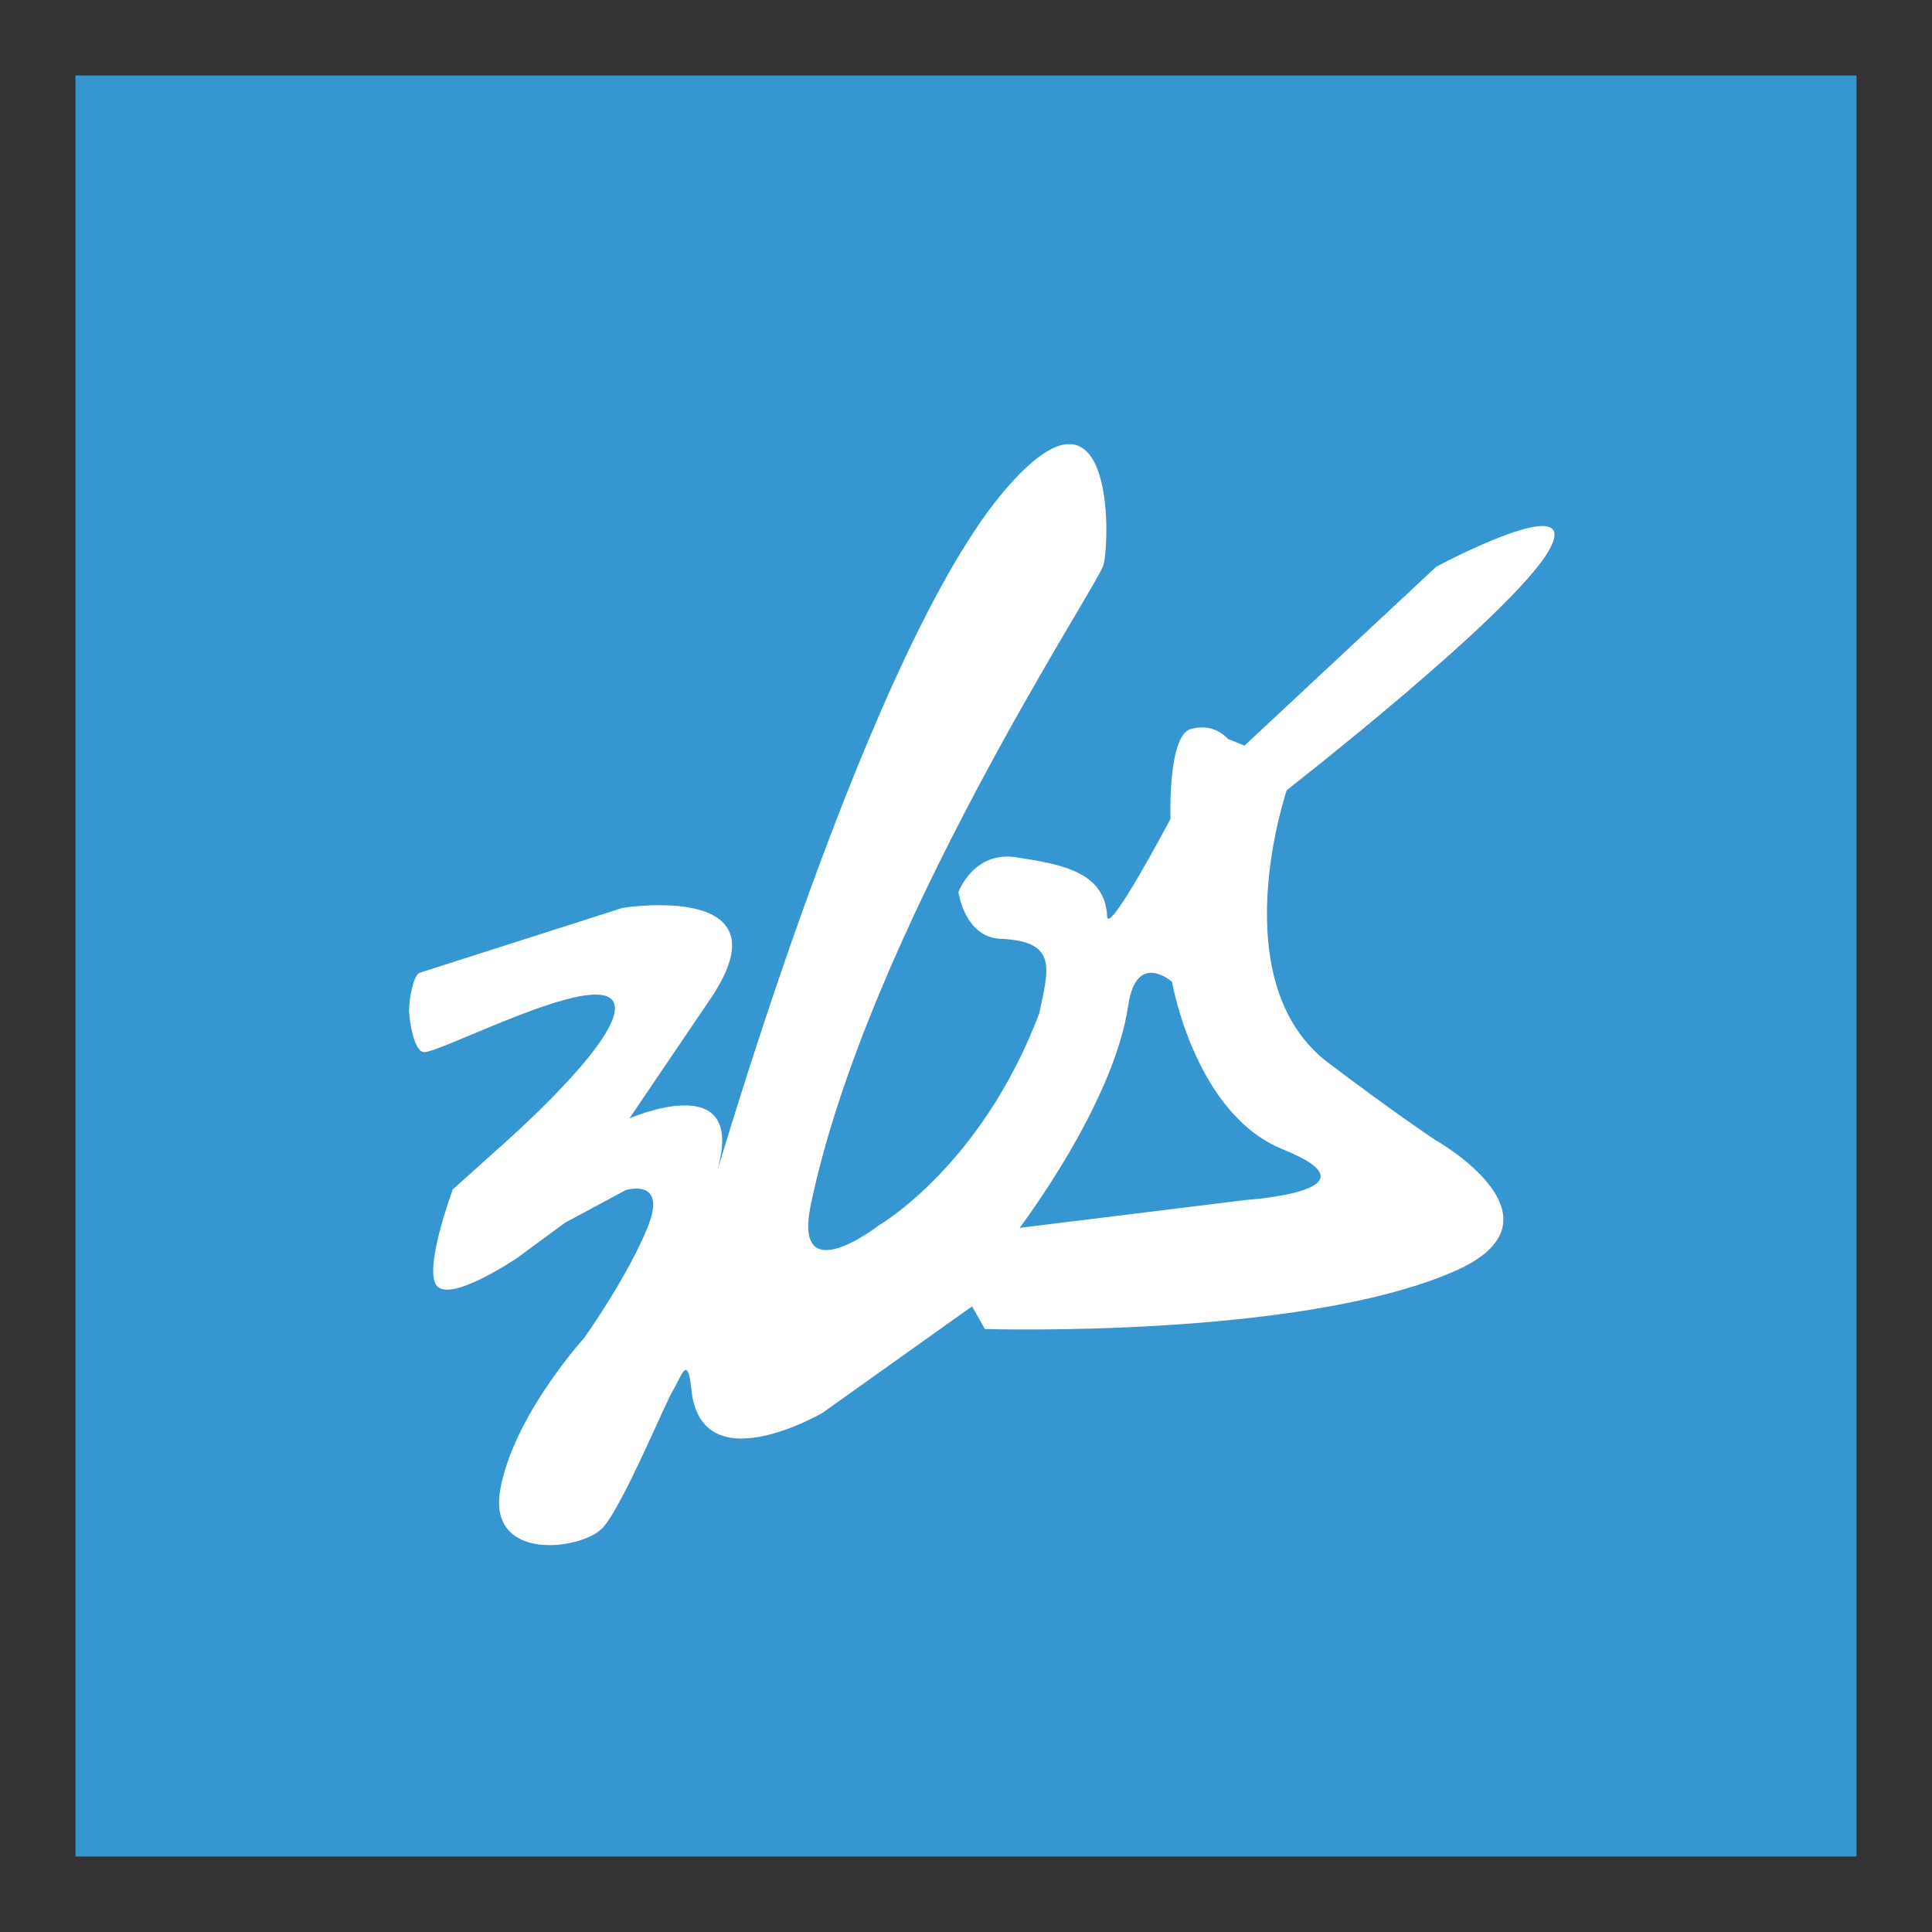
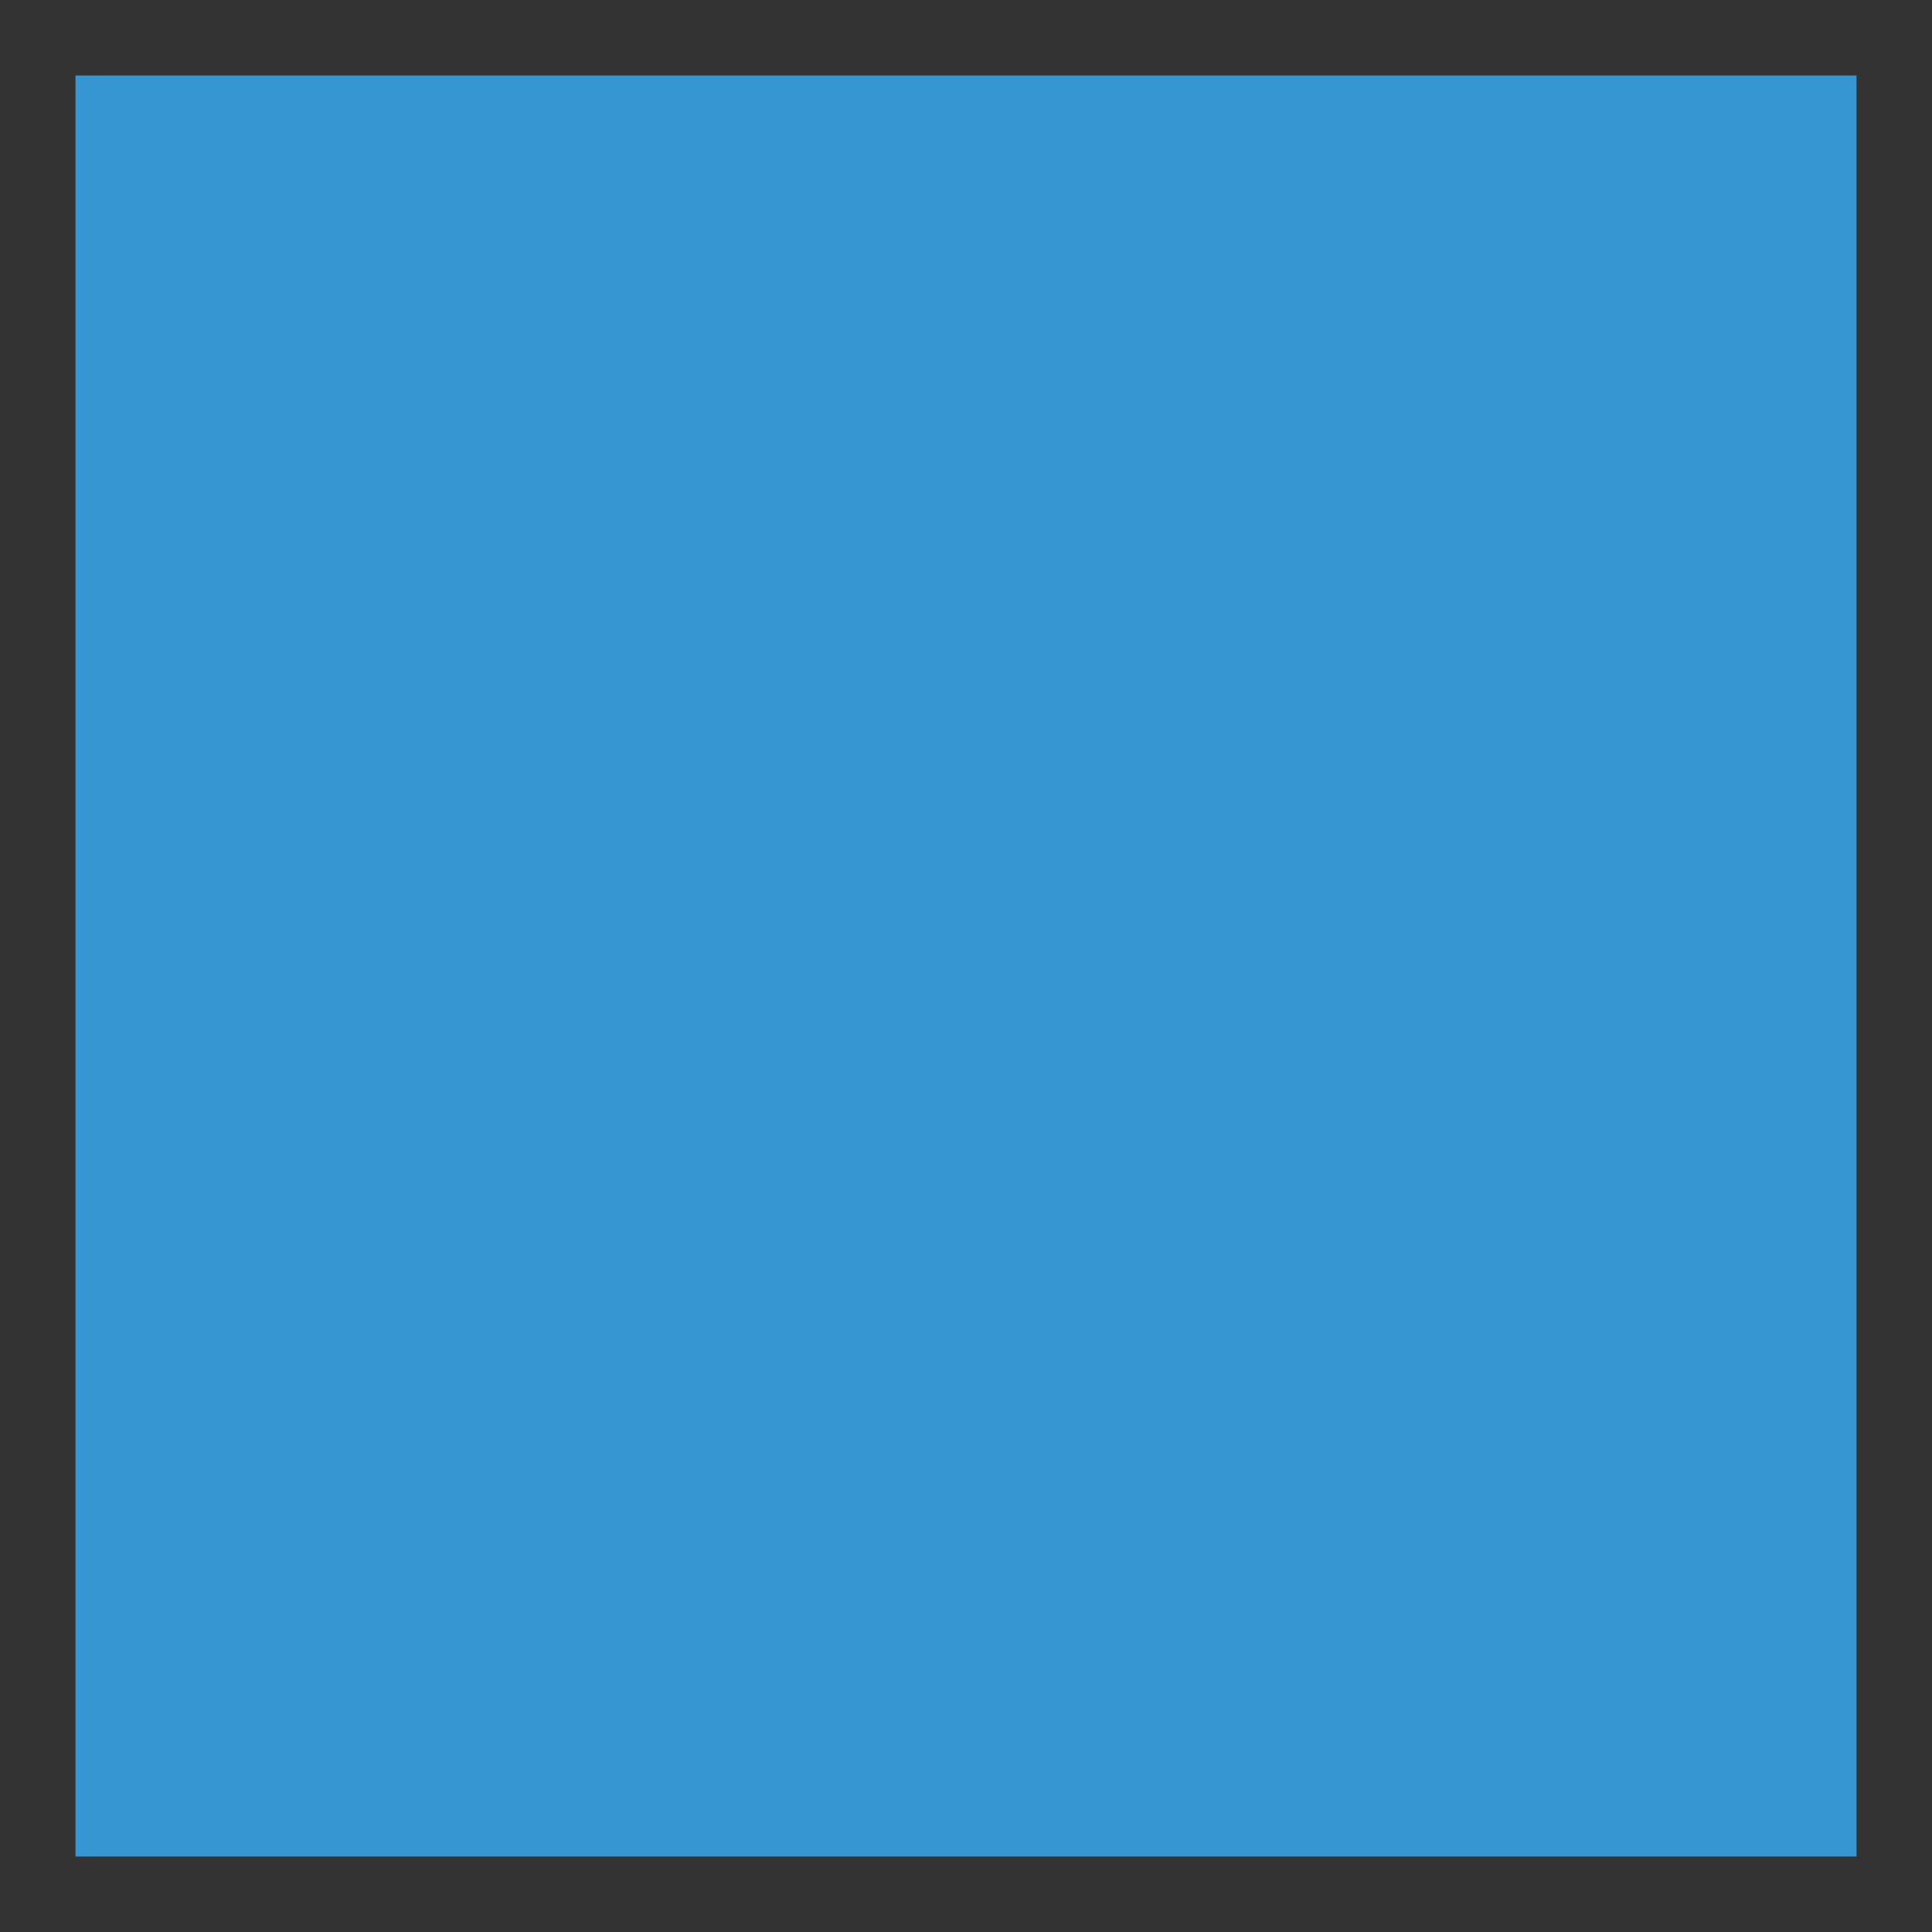
<svg xmlns="http://www.w3.org/2000/svg" version="1.1" x="0px" y="0px" viewBox="0 0 256 256" enable-background="new 0 0 256 256" xml:space="preserve">
  <rect x="0" y="0" width="256" height="256" fill="#333333" stroke="none" />
  <g>
    <path fill="#3696d2" d="M10,10h236v236H10V10z" />
-     <path fill="#ffffff" d="M56.1,139.4c-1.2-0.2-1.8-3.7-1.9-5.4c0-1.8,0.6-4.8,1.4-5.1l26.9-8.6c0,0,22.3-3.6,11.6,12.1l-10.7,15.8 c0,0,15.2-6.7,11.8,6.3c-1.9,7.2,18.5-65.9,37.4-88.9c15.2-18.4,14.5,6.3,13.6,9.3c-0.9,3-31.3,48.7-38.8,84.9 c-2.3,11.4,9,2.6,9,2.6s13.6-7.8,21.3-28.1c1.2-5.8,2.6-9.6-5.1-9.9c-4.8-0.2-5.6-6.2-5.6-6.2s2-5.5,7.7-4.6 c5.7,0.9,11.7,1.8,12,7.8c0.1,2.8,8.4-12.9,8.4-12.9s-0.4-11.1,2.7-11.9c3.1-0.9,4.9,1.3,4.9,1.3l2.2,0.9l25.4-23.7 c0,0,19.8-10.6,14.9-2.1c-4.9,8.5-34.7,31.7-34.7,31.7s-8.7,25.5,5.6,36.2c9,6.8,14,10.1,14,10.1s18.7,10.5,2.5,17.5 c-20.5,8.9-62.1,7.6-62.1,7.6l-1.7-3l-19.8,14.1c0,0-16.2,9.5-17.4-3.2c-0.5-4.8-1.4-1.4-2.4,0.2c-0.8,1.1-6.6,15.2-9.3,18.2 c-2.7,3-15.4,4.7-13.6-5.1c1.8-9.8,11.1-20,11.1-20s5.9-8.3,8.5-14.9c2.5-6.4-3-4.7-3-4.7l-8,4.3l-6.4,4.7c0,0-8.4,5.7-10.5,3.8 c-2.1-1.9,2-12.9,2-12.9l5.9-5.3c0,0,17.5-15.2,15.4-19.5C79.2,128.4,57.9,139.8,56.1,139.4z M165.1,159c0,0,18.5-1.2,4.9-6.7 c-11.7-4.7-14.7-22.2-14.7-22.2s-4.7-4.2-5.8,3.1c-1.9,13.1-14.4,29.5-14.4,29.5L165.1,159L165.1,159z" />
  </g>
</svg>